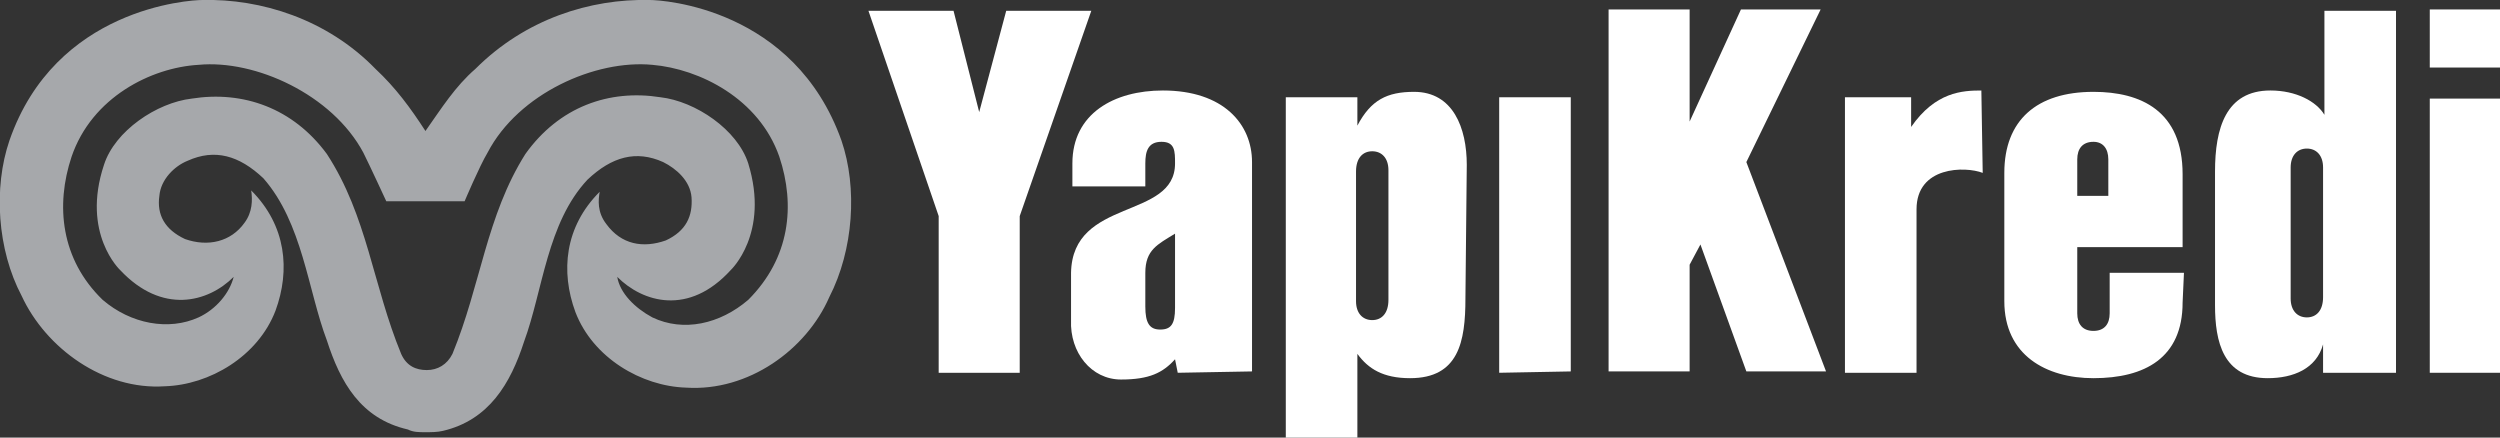
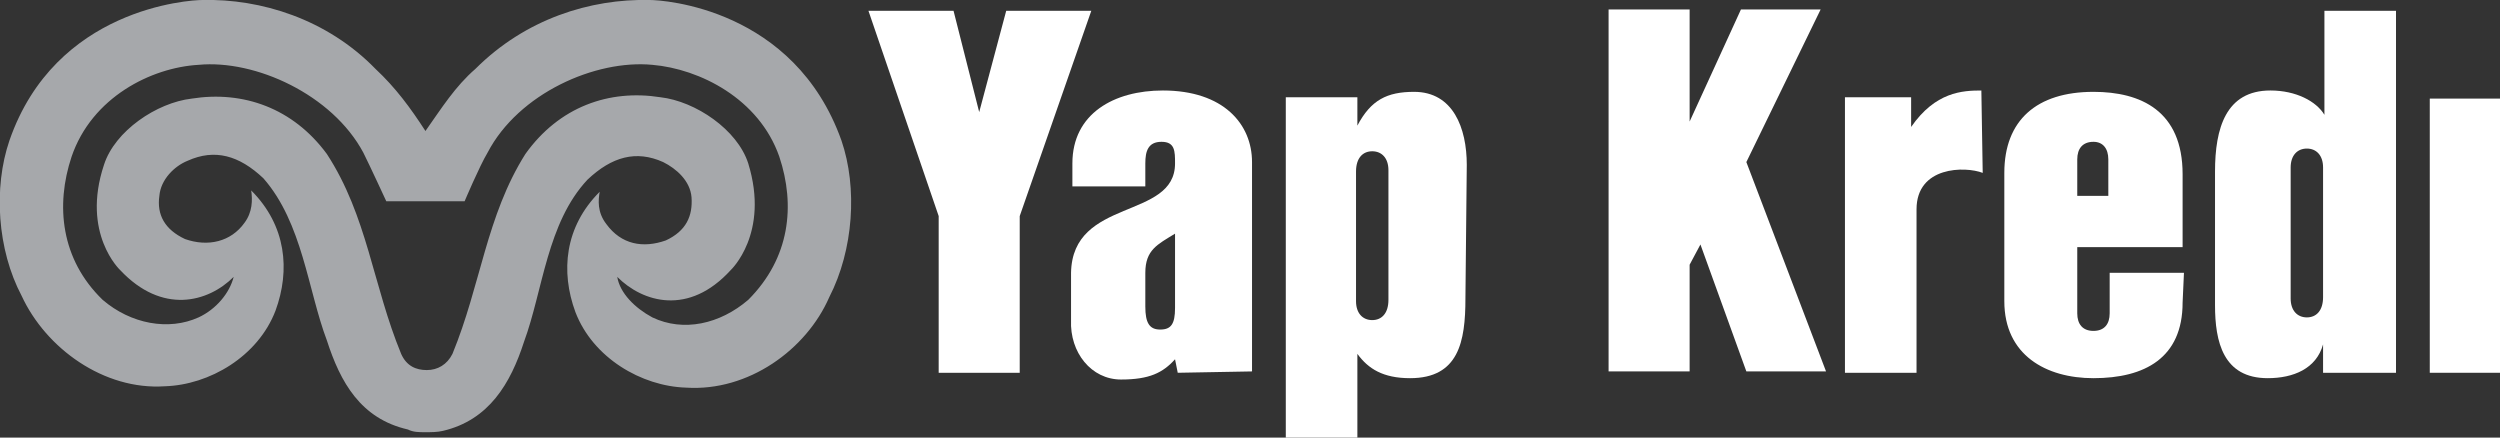
<svg xmlns="http://www.w3.org/2000/svg" version="1.1" id="Layer_1" x="0px" y="0px" viewBox="0 0 185.1 32.4" style="enable-background:new 0 0 185.1 32.4;" xml:space="preserve">
  <rect x="0" y="0" width="185.1" height="32.4" fill="#333333" stroke="none" />
  <style type="text/css">
	.st0{fill:#A6A8AB;}
	.st1{fill:#FFFFFF;}
</style>
  <g>
    <path class="st0" d="M62.3,10.4C58.8,0.6,49.1,0,48.1,0c-4.4-0.1-9.2,1.4-12.9,5.1c-1.5,1.3-2.5,2.9-3.7,4.6l0,0l0,0   c-1.1-1.7-2.2-3.2-3.7-4.6C24.2,1.4,19.3-0.1,15,0C14,0,4.1,0.6,0.7,10.4c-1.2,3.5-0.9,8.1,0.9,11.5c1.8,3.9,6.1,7,10.6,6.7   c3.3-0.1,6.9-2.2,8.2-5.6c1.1-3,0.8-6.3-1.8-8.9c0.1,0.7,0.1,1.6-0.5,2.4c-1,1.4-2.7,1.8-4.4,1.2c-1.5-0.7-2.1-1.8-1.9-3.2   c0.1-1.2,1.1-2.2,2.1-2.6c2-0.9,3.8-0.4,5.6,1.3c2.9,3.3,3.3,8.3,4.7,12c1,3.1,2.5,5.8,6,6.6C30.6,32,31,32,31.5,32l0,0l0,0l0,0   l0,0c0.4,0,0.9,0,1.3-0.1c3.4-0.8,5-3.5,6-6.6c1.4-3.8,1.7-8.8,4.7-12c1.8-1.7,3.6-2.2,5.6-1.3c1,0.5,2,1.4,2.1,2.6   c0.1,1.4-0.4,2.5-1.9,3.2c-1.7,0.6-3.3,0.3-4.4-1.2c-0.7-0.9-0.6-1.8-0.5-2.4c-2.6,2.6-2.9,5.9-1.8,8.9c1.3,3.4,4.9,5.5,8.2,5.6   c4.6,0.3,8.9-2.8,10.6-6.7C63.2,18.5,63.5,13.9,62.3,10.4z M55.4,22.2c-2.1,1.8-4.8,2.4-7.1,1.3c-1.3-0.7-2.4-1.8-2.6-3   c1.9,1.9,5.3,2.9,8.4-0.5c0,0,2.9-2.7,1.3-7.9c-0.8-2.5-3.9-4.6-6.5-4.9c-3.8-0.6-7.5,0.7-10,4.2c-2.9,4.6-3.3,9.7-5.4,14.8   c-0.4,0.8-1.1,1.2-1.9,1.2l0,0l0,0l0,0l0,0c-0.8,0-1.5-0.3-1.9-1.2c-2.1-5.1-2.5-10.2-5.5-14.8C21.7,8,18,6.7,14.2,7.3   c-2.6,0.3-5.7,2.4-6.5,4.9C6,17.3,8.9,20,8.9,20c3.1,3.3,6.5,2.4,8.4,0.5c-0.3,1.2-1.3,2.4-2.6,3c-2.2,1-5,0.5-7.1-1.3   c-3.1-3-3.5-7-2.3-10.6c1.5-4.4,5.9-6.6,9.4-6.8c4.2-0.4,9.9,2.2,12.2,6.5c0.5,1,1.7,3.6,1.7,3.6h2.9h2.9c0,0,1.1-2.6,1.7-3.6   c2.3-4.4,8-6.9,12.2-6.5c3.5,0.3,7.9,2.5,9.4,6.8C58.9,15.2,58.5,19.1,55.4,22.2z" />
-     <path class="st1" d="M179.9,5V0.7h5.3V5H179.9L179.9,5z" />
    <path class="st1" d="M75.5,16v11.6h-6V16L64.3,0.8h6.3l1.9,7.5l2-7.5h6.3L75.5,16z" />
    <path class="st1" d="M87.2,27.6l-0.2-1c-0.9,1-1.9,1.5-4,1.5c-2.2,0-3.8-2-3.7-4.4v-3.5c0.1-5.6,7.7-3.9,7.7-8.1c0-0.9,0-1.6-1-1.6   s-1.2,0.7-1.2,1.6v1.7h-5.4v-1.7c0-3.7,3.1-5.4,6.7-5.4c4.5,0,6.6,2.5,6.6,5.3v15.5L87.2,27.6L87.2,27.6z M87,17.3   c-1.3,0.8-2.2,1.2-2.2,2.9v2.5c0,1.2,0.3,1.7,1.1,1.7S87,24,87,22.8V17.3z" />
    <path class="st1" d="M108.5,22.1c0,3.2-0.5,5.9-4.1,5.9c-2,0-3.1-0.7-3.9-1.8v6.3h-5.3V7.2h5.3v2.1c1-1.9,2.2-2.5,4.2-2.5   c2.9,0,3.9,2.7,3.9,5.4L108.5,22.1L108.5,22.1z M102.8,12.6c0-0.9-0.5-1.4-1.2-1.4s-1.2,0.5-1.2,1.5v9.6c0,0.9,0.5,1.4,1.2,1.4   s1.2-0.5,1.2-1.5V12.6z" />
-     <path class="st1" d="M111,27.6V7.2h5.3v20.3L111,27.6L111,27.6z" />
    <path class="st1" d="M129.3,27.5l-3.4-9.4l-0.8,1.5v7.9h-6V0.7h6V9l3.8-8.3h5.9L129.3,12l5.9,15.5H129.3z" />
    <path class="st1" d="M146.8,12.8c-1.3-0.5-4.9-0.5-4.9,2.7v12.1h-5.3V7.2h4.9v2.2c1.8-2.6,3.8-2.7,5.2-2.7L146.8,12.8   C146.7,12.8,146.8,12.8,146.8,12.8z" />
    <path class="st1" d="M161.6,22.4c0,4.1-2.8,5.6-6.6,5.6c-3.5,0-6.6-1.7-6.6-5.7v-9.5c0-3.9,2.4-6,6.6-6c3.5,0,6.6,1.4,6.6,6.1v5.4   h-7.8v4.9c0,0.8,0.4,1.3,1.2,1.3s1.2-0.5,1.2-1.3v-3h5.5L161.6,22.4L161.6,22.4z M156.1,11.8c0-0.8-0.4-1.3-1.1-1.3   c-0.8,0-1.2,0.5-1.2,1.3v2.7h2.3V11.8z" />
    <path class="st1" d="M172,27.6v-2.1c-0.5,1.8-2.2,2.5-4.1,2.5c-3.3,0-3.9-2.7-3.9-5.4v-9.9c0-3.2,0.8-6,4.1-6c1.9,0,3.4,0.8,4,1.8   V0.8h5.3v26.8C177.4,27.6,172,27.6,172,27.6z M172,12.4c0-0.9-0.5-1.4-1.2-1.4s-1.2,0.5-1.2,1.4v9.7c0,0.9,0.5,1.4,1.2,1.4   S172,23,172,22V12.4L172,12.4z" />
    <path class="st1" d="M179.9,27.6V7.3h5.3v20.3L179.9,27.6L179.9,27.6z" />
  </g>
</svg>